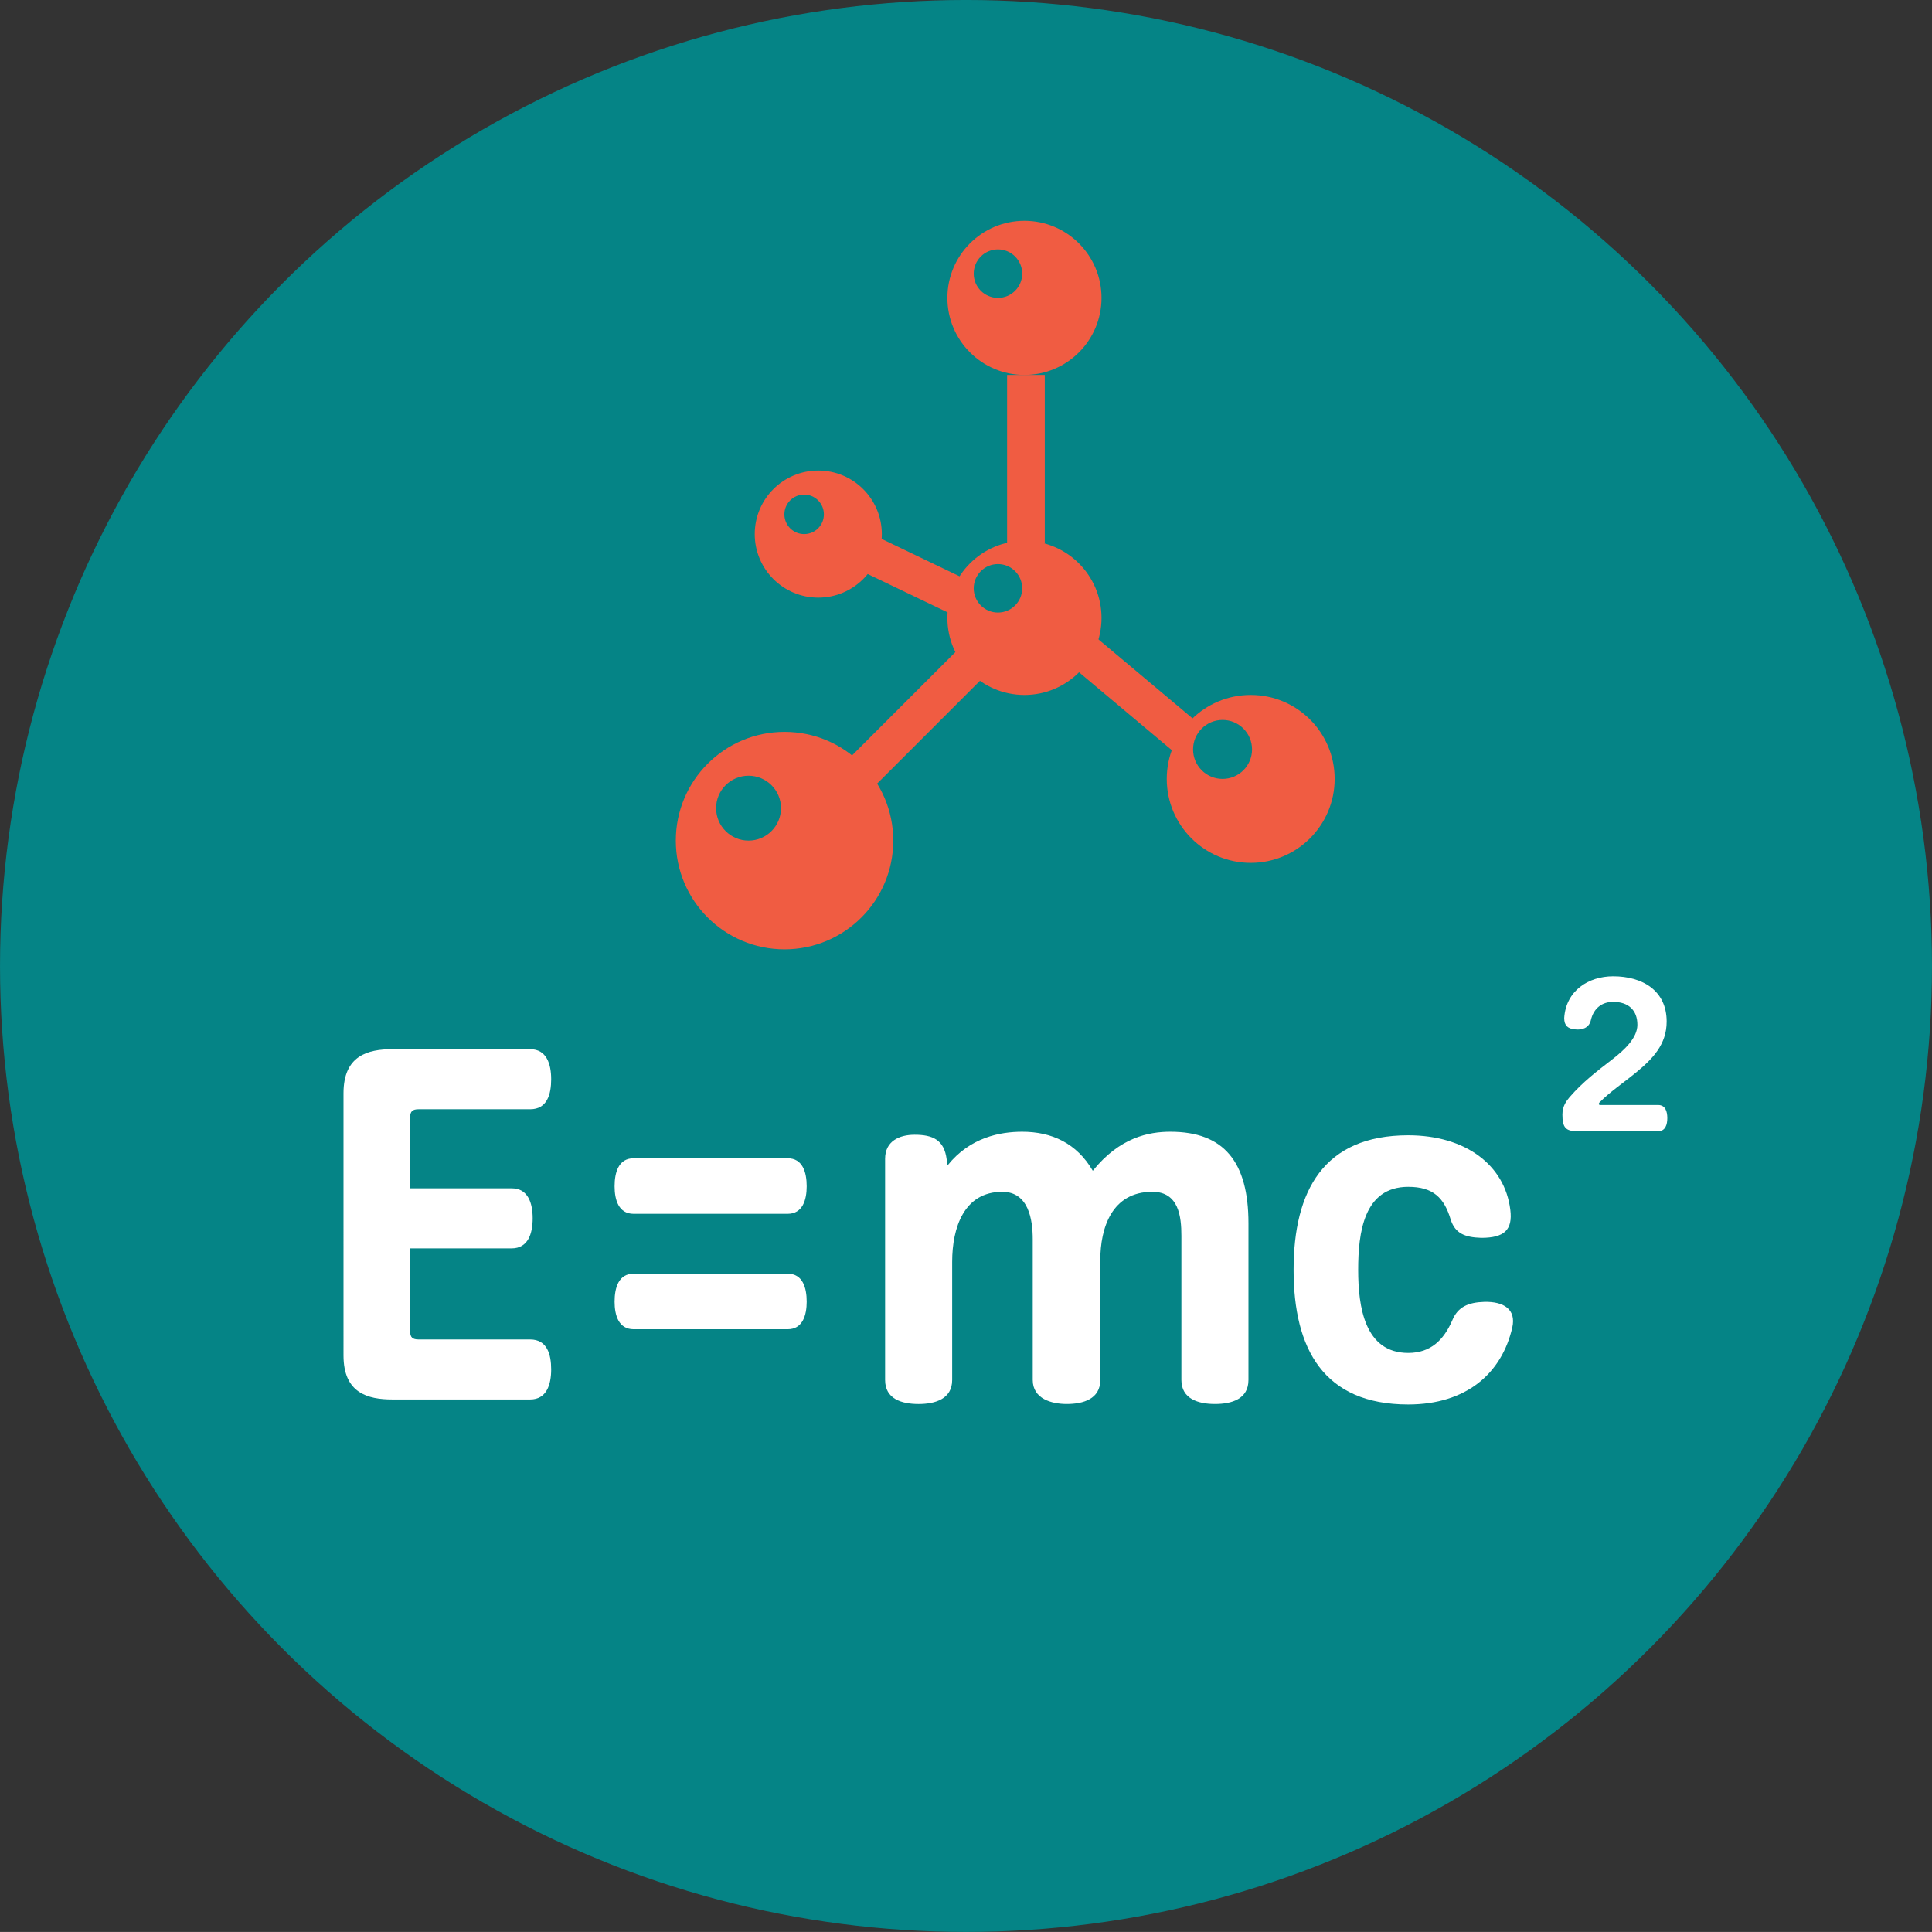
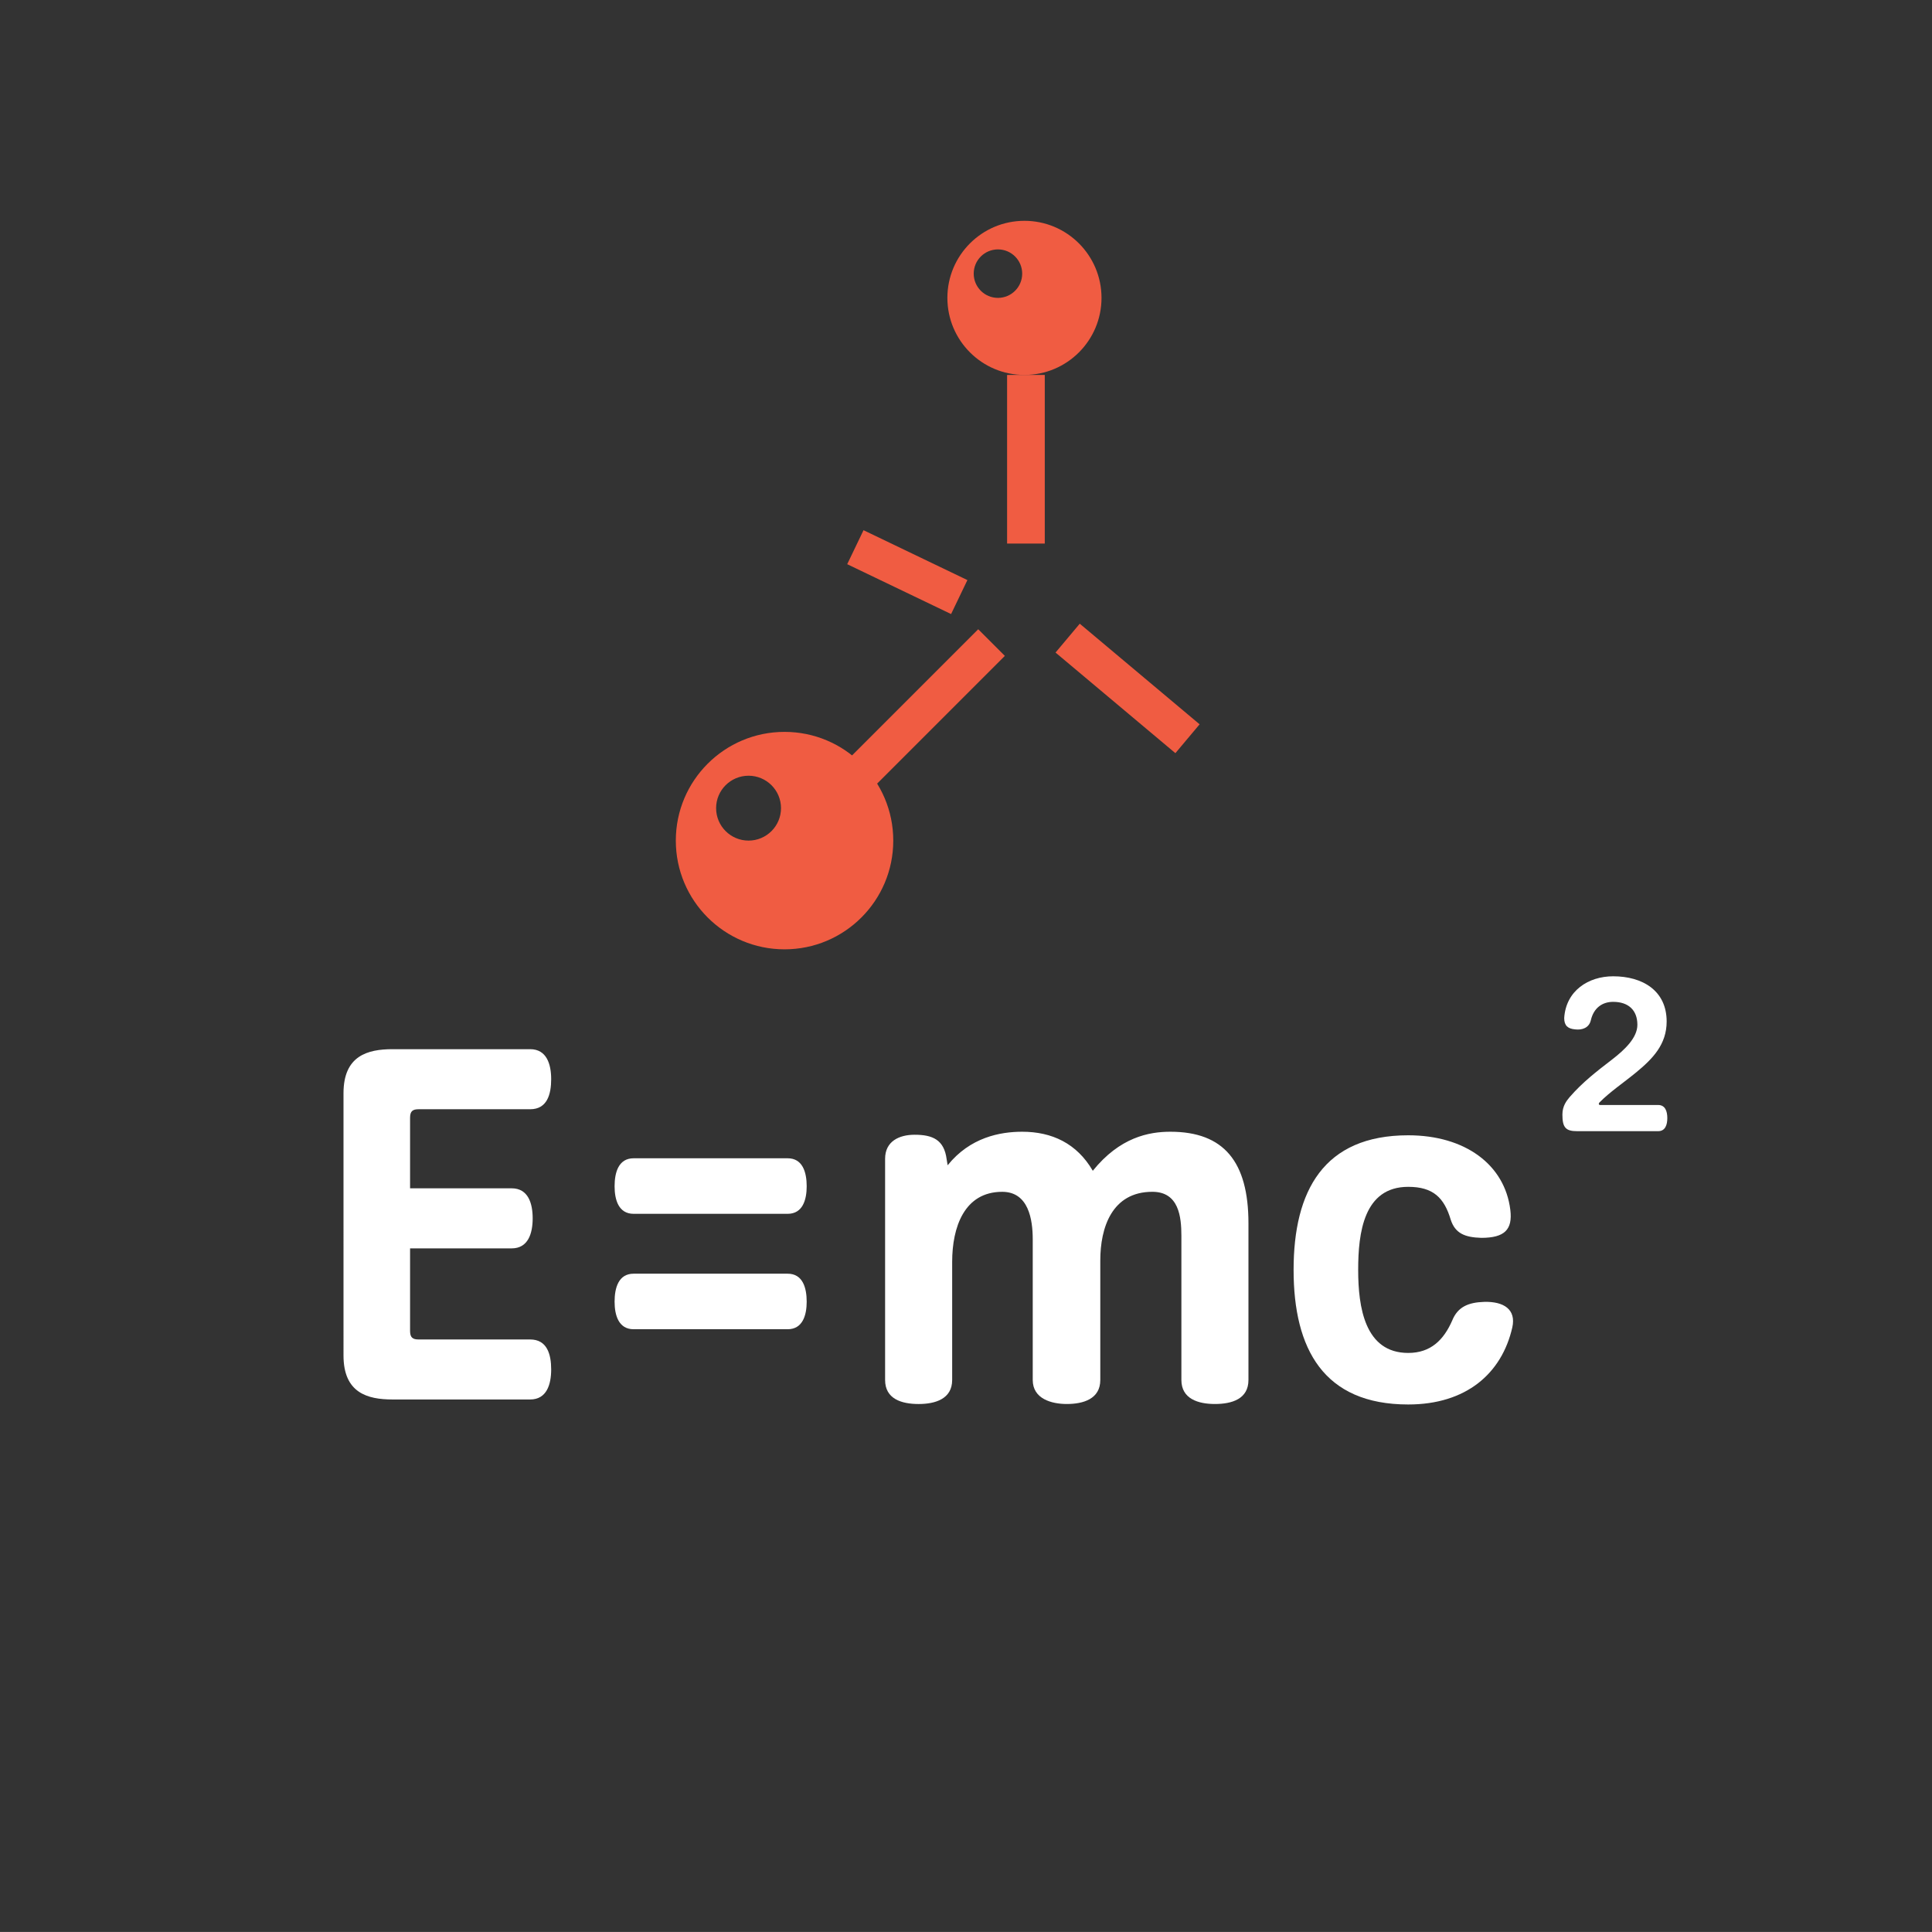
<svg xmlns="http://www.w3.org/2000/svg" version="1.1" id="Слой_1" x="0px" y="0px" viewBox="0 0 117.478 117.476" style="enable-background:new 0 0 117.478 117.476;" xml:space="preserve">
  <rect x="0" y="0" width="117.478" height="117.476" fill="#333333" stroke="none" />
  <style type="text/css">
	.st0{fill:#058486;}
	.st1{fill:#FFFFFF;}
	.st2{fill:#F05C42;}
</style>
  <g>
-     <circle class="st0" cx="58.739" cy="58.737" r="58.738" />
    <g>
      <g>
        <g>
          <path class="st1" d="M24.935,67.967v4.29h6.178c1.003,0,1.277,0.913,1.277,1.826      s-0.274,1.826-1.277,1.826h-6.178v5.021c0,0.395,0.153,0.518,0.518,0.518h6.785      c1.034,0,1.277,0.91,1.277,1.823s-0.272,1.826-1.277,1.826h-8.369      c-1.521,0-2.982-0.395-2.982-2.676V66.476c0-2.281,1.461-2.679,2.982-2.679      h8.369c1.004,0,1.277,0.913,1.277,1.826s-0.242,1.826-1.277,1.826h-6.785      C25.087,67.449,24.935,67.572,24.935,67.967z" />
          <path class="st1" d="M38.528,73.808c-0.913,0-1.157-0.85-1.157-1.674      c0-0.85,0.244-1.703,1.157-1.703h9.367c0.913,0,1.157,0.853,1.157,1.703      c0,0.823-0.244,1.674-1.157,1.674H38.528z M38.528,80.826      c-0.913,0-1.157-0.853-1.157-1.674c0-0.853,0.244-1.703,1.157-1.703h9.367      c0.913,0,1.157,0.85,1.157,1.703c0,0.82-0.244,1.674-1.157,1.674H38.528z" />
          <path class="st1" d="M66.449,71.191c1.644-2.039,3.408-2.374,4.717-2.374      c3.256,0,4.748,1.826,4.748,5.571v9.523c0,1.156-1.004,1.461-2.039,1.461      c-1.004,0-2.039-0.305-2.039-1.461v-8.763c0-1.159-0.153-2.679-1.765-2.679      c-2.465,0-3.166,2.191-3.166,4.17v7.272c0,1.156-1.034,1.461-2.039,1.461      c-0.912,0-2.069-0.305-2.069-1.461V75.362c0-1.189-0.244-2.892-1.856-2.892      c-2.313,0-3.043,2.162-3.043,4.26v7.182c0,1.156-1.034,1.461-2.039,1.461      c-1.034,0-2.039-0.305-2.039-1.461V70.461c0-1.063,0.853-1.461,1.796-1.461      c1.096,0,1.795,0.305,1.947,1.494l0.06,0.362      c1.37-1.703,3.196-2.039,4.534-2.039      C63.956,68.817,65.476,69.518,66.449,71.191z" />
          <path class="st1" d="M85.629,69.033c3.468,0,5.872,1.793,6.208,4.533      c0.151,1.218-0.365,1.703-1.765,1.703c-1.004-0.03-1.584-0.272-1.856-1.096      c-0.397-1.338-1.066-2.006-2.587-2.006c-2.709,0-3.043,2.799-3.043,5.05      s0.395,5.05,3.043,5.05c1.368,0,2.16-0.79,2.678-1.979      c0.334-0.82,0.973-1.096,1.946-1.126c1.187-0.03,1.949,0.458,1.705,1.554      c-0.639,2.799-2.799,4.685-6.329,4.685c-5.143,0-6.97-3.377-6.97-8.185      C78.659,72.41,80.486,69.033,85.629,69.033z" />
        </g>
        <g>
          <path class="st1" d="M95.004,67.775c0-0.53,0.253-0.838,0.439-1.063      c0.784-0.904,1.648-1.569,2.578-2.284c0.757-0.584,1.542-1.317,1.542-2.114      c0-0.889-0.545-1.395-1.474-1.395c-0.665,0-1.183,0.374-1.356,1.117      c-0.106,0.464-0.531,0.611-0.957,0.557c-0.439-0.039-0.663-0.225-0.663-0.689      c0.105-1.662,1.474-2.539,2.976-2.539c1.78,0,3.254,0.865,3.254,2.751      c0,1.395-0.85,2.269-1.874,3.108c-0.742,0.611-1.581,1.171-2.218,1.82      c-0.052,0.054-0.052,0.147,0.054,0.147h3.521c0.439,0,0.557,0.398,0.557,0.796      s-0.118,0.796-0.557,0.796h-4.929C95.205,68.784,95.004,68.56,95.004,67.775z" />
        </g>
      </g>
      <g>
-         <path class="st2" d="M49.757,28.612c-2.134,0-3.864,1.73-3.864,3.864     c0,2.134,1.73,3.864,3.864,3.864c2.134,0,3.864-1.73,3.864-3.864     C53.621,30.342,51.891,28.612,49.757,28.612z M48.897,32.476     c-0.663,0-1.201-0.538-1.201-1.201c0-0.663,0.538-1.201,1.201-1.201     s1.201,0.538,1.201,1.201C50.099,31.938,49.561,32.476,48.897,32.476z" />
-         <path class="st2" d="M62.293,32.886c-2.588,0-4.686,2.098-4.686,4.686     c0,2.588,2.098,4.686,4.686,4.686c2.588,0,4.686-2.098,4.686-4.686     C66.979,34.984,64.881,32.886,62.293,32.886z M60.682,37.247     c-0.814,0-1.474-0.66-1.474-1.474s0.66-1.474,1.474-1.474     c0.814,0,1.474,0.66,1.474,1.474S61.496,37.247,60.682,37.247z" />
        <path class="st2" d="M62.293,13.427c-2.588,0-4.686,2.098-4.686,4.686     c0,2.588,2.098,4.686,4.686,4.686c2.588,0,4.686-2.098,4.686-4.686     C66.979,15.525,64.881,13.427,62.293,13.427z M60.682,18.113     c-0.814,0-1.474-0.66-1.474-1.474c0-0.814,0.66-1.474,1.474-1.474     c0.814,0,1.474,0.66,1.474,1.474C62.156,17.453,61.496,18.113,60.682,18.113z" />
        <path class="st2" d="M47.705,44.503c-3.651,0-6.611,2.96-6.611,6.611     s2.96,6.611,6.611,6.611s6.611-2.96,6.611-6.611S51.356,44.503,47.705,44.503z      M45.517,51.114c-1.089,0-1.973-0.883-1.973-1.973     c0-1.089,0.883-1.972,1.973-1.972c1.089,0,1.973,0.883,1.973,1.972     C47.49,50.231,46.606,51.114,45.517,51.114z" />
        <rect x="61.238" y="22.799" class="st2" width="2.291" height="10.253" />
        <rect x="53.992" y="31.303" transform="matrix(0.433 -0.902 0.902 0.433 -0.098 69.453)" class="st2" width="2.291" height="7.003" />
        <rect x="54.921" y="37.332" transform="matrix(0.707 0.707 -0.707 0.707 47.046 -26.96)" class="st2" width="2.291" height="11.955" />
        <rect x="67.409" y="37.101" transform="matrix(0.643 -0.766 0.766 0.643 -7.58 67.459)" class="st2" width="2.291" height="9.514" />
-         <path class="st2" d="M76.051,42.258c-2.819,0-5.105,2.286-5.105,5.105     c0,2.819,2.286,5.105,5.105,5.105s5.105-2.286,5.105-5.105     C81.157,44.543,78.871,42.258,76.051,42.258z M74.339,47.363     c-0.99,0-1.793-0.803-1.793-1.793c0-0.99,0.803-1.793,1.793-1.793     c0.99,0,1.793,0.803,1.793,1.793C76.132,46.56,75.329,47.363,74.339,47.363z" />
      </g>
    </g>
  </g>
</svg>